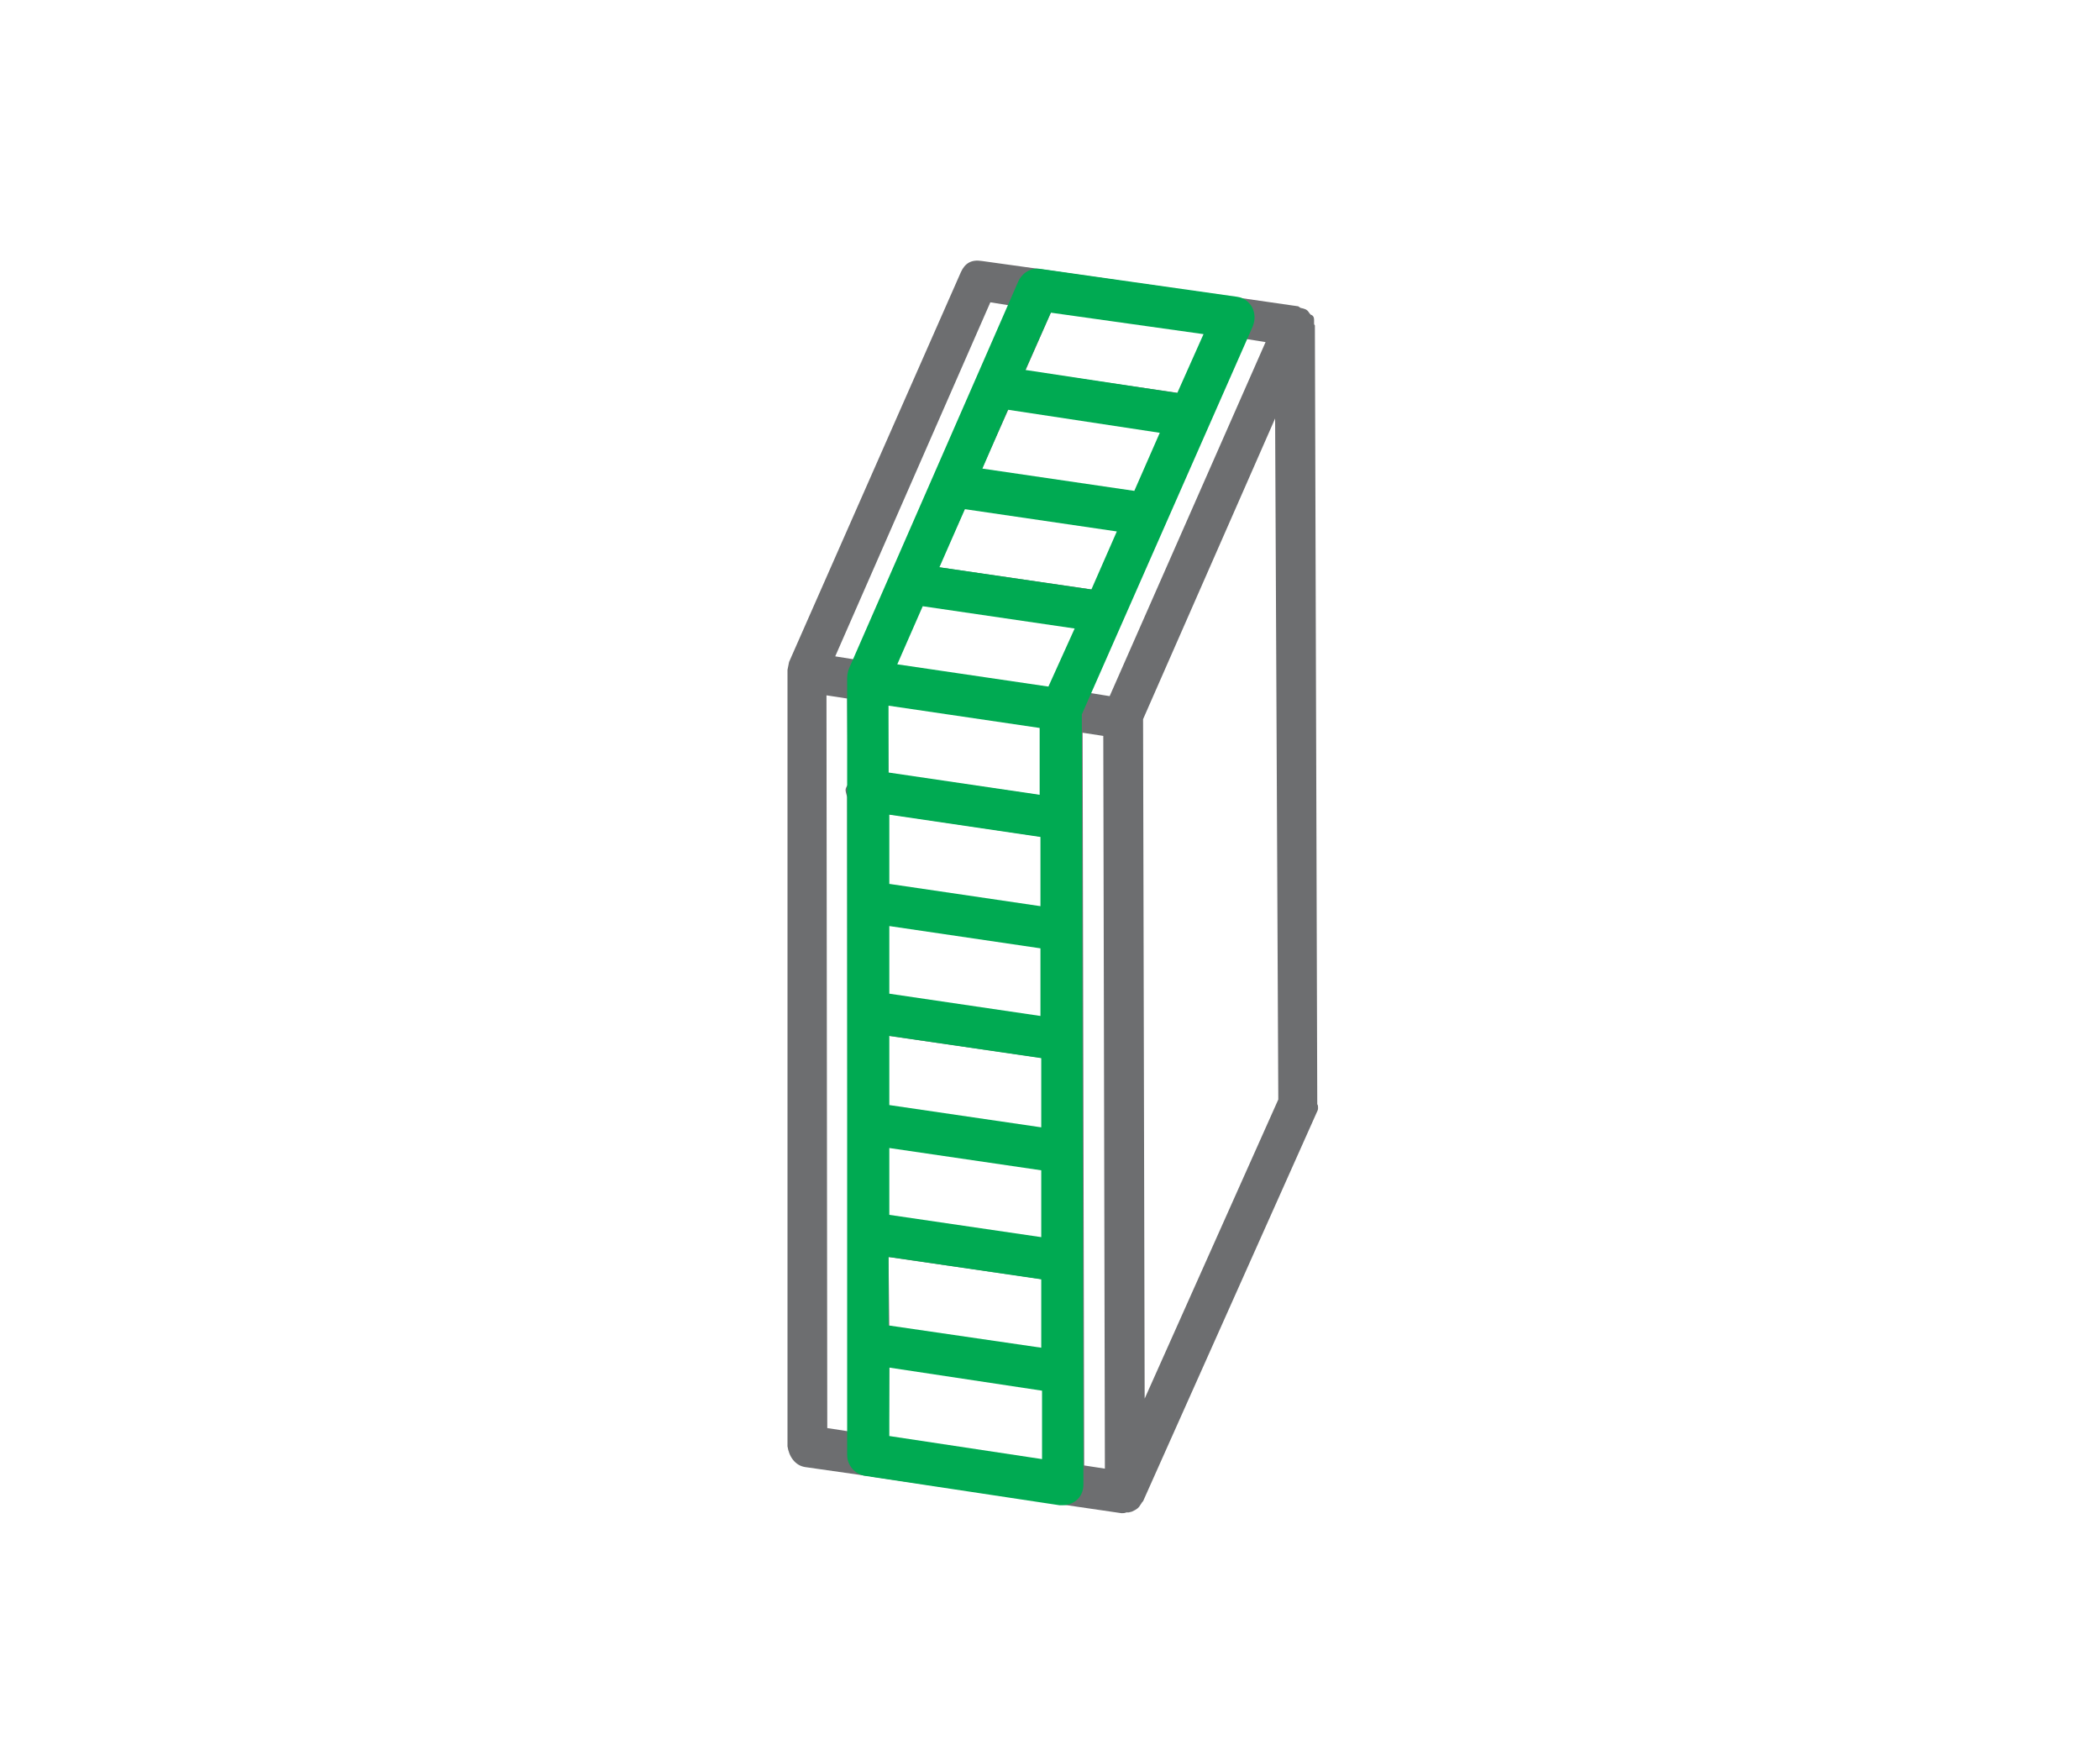
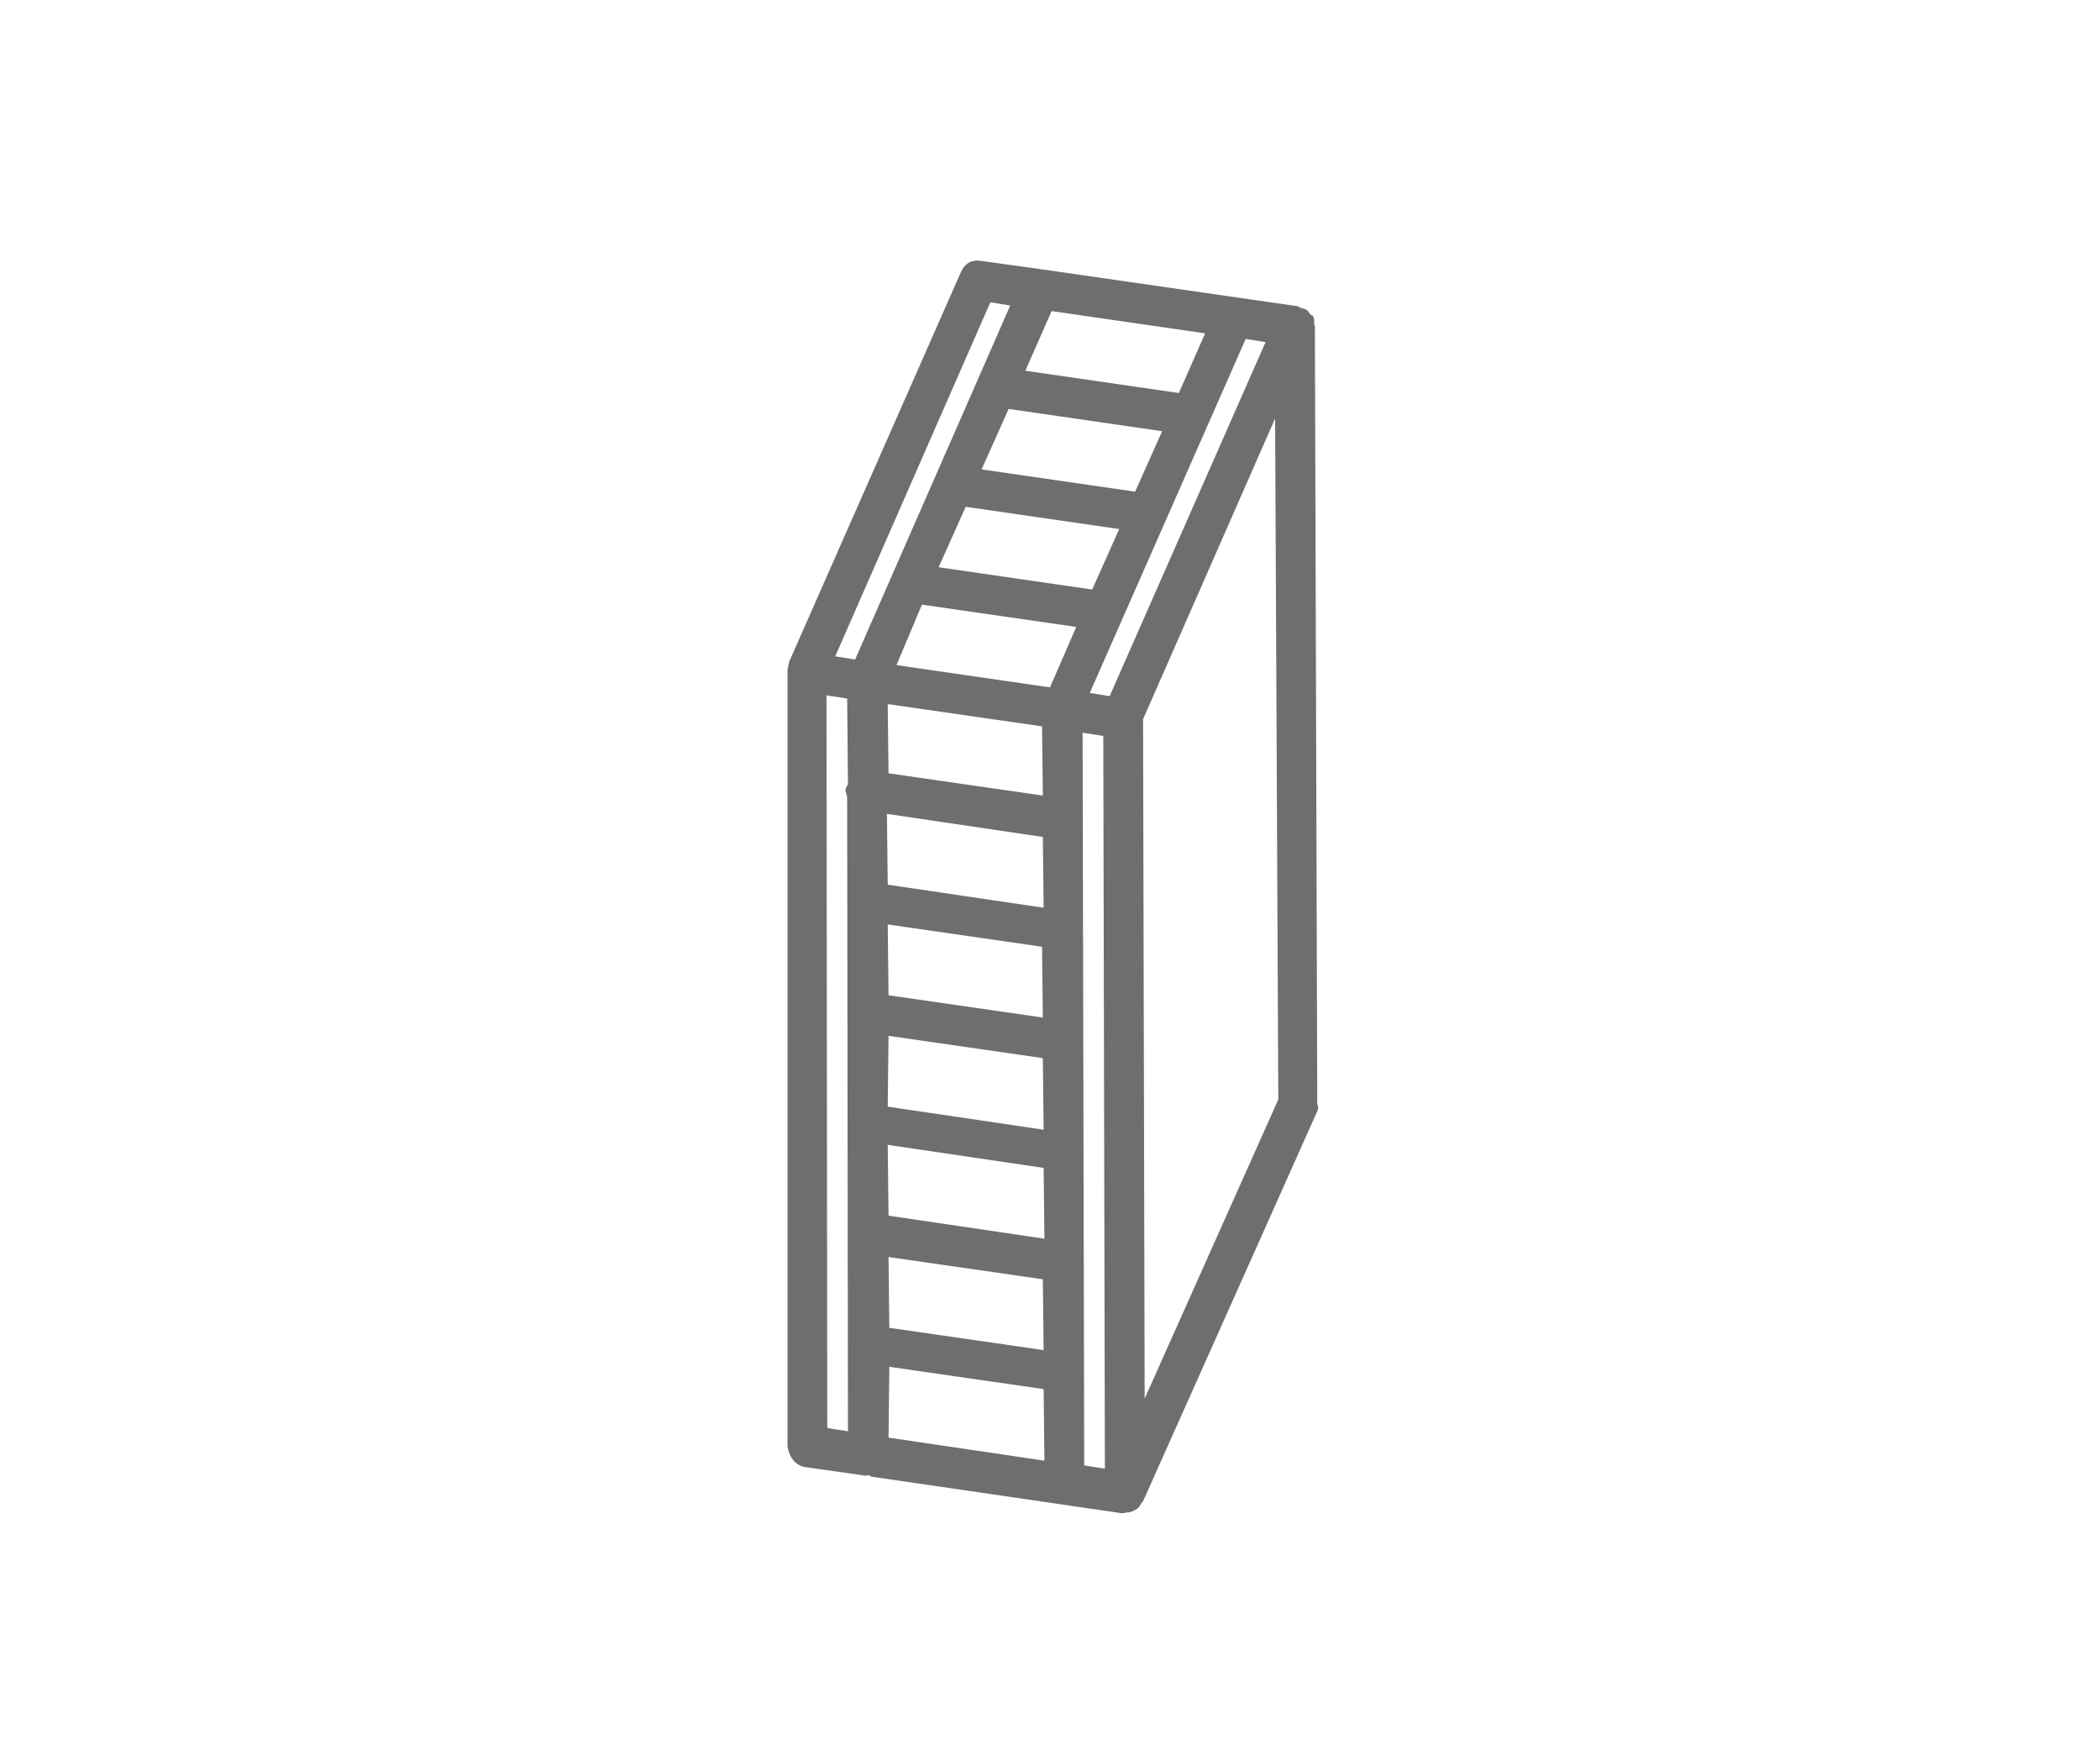
<svg xmlns="http://www.w3.org/2000/svg" version="1.1" id="Laag_1" x="0px" y="0px" viewBox="0 0 264 220" style="enable-background:new 0 0 264 220;" xml:space="preserve">
  <style type="text/css">
	.st0{fill:#6D6E70;}
	.st1{fill:#00AA52;}
	.st2{fill:#606060;}
	.st3{fill:#FFFFFF;}
	.st4{fill:#FFFFFF;stroke:#6D6E70;stroke-width:1.792;stroke-miterlimit:10;}
	.st5{fill:#FFFFFF;stroke:#6D6E70;stroke-width:1.433;stroke-miterlimit:10;}
	.st6{fill:#FFFFFF;stroke:#6D6E70;stroke-width:1.075;stroke-miterlimit:10;}
	.st7{fill:#FFFFFF;stroke:#6D6E70;stroke-width:0.717;stroke-miterlimit:10;}
	.st8{fill:#FFFFFF;stroke:#6D6E70;stroke-width:0.358;stroke-miterlimit:10;}
	.st9{fill:#FFFFFF;stroke:#6D6E70;stroke-width:2.15;stroke-miterlimit:10;}
	.st10{fill:#606060;stroke:#00AA52;stroke-width:1.433;stroke-miterlimit:10;}
	.st11{fill:#606060;stroke:#00AA52;stroke-width:0.717;stroke-miterlimit:10;}
	.st12{fill:#FFFFFF;stroke:#00AA52;stroke-width:3;stroke-miterlimit:10;}
	.st13{fill:#00AA52;stroke:#00AA52;stroke-width:2;stroke-miterlimit:10;}
	.st14{fill:none;stroke:#00AA52;stroke-width:2.437;stroke-linecap:round;stroke-linejoin:round;stroke-miterlimit:10;}
	.st15{fill:none;stroke:#00AA52;stroke-width:2.437;stroke-miterlimit:10;}
	.st16{fill:none;stroke:#00AA52;stroke-width:1.949;stroke-miterlimit:10;}
	.st17{fill:none;stroke:#6D6E70;stroke-width:1.949;stroke-miterlimit:10;}
	.st18{fill:none;stroke:#6D6E70;stroke-width:1.894;stroke-linecap:round;stroke-linejoin:round;stroke-miterlimit:10;}
	.st19{fill:none;stroke:#00AA52;stroke-width:1.851;stroke-miterlimit:10;}
	.st20{fill:#6D6E70;stroke:#8C8E90;stroke-width:0.926;stroke-linecap:round;stroke-linejoin:round;stroke-miterlimit:10;}
</style>
  <path class="st0" d="M131.3,33.9l31.9,4.6l0.3,0.2c0.5,0.1,0.8,0.2,1,0.5c0.2,0.3,0.3,0.4,0.4,0.4c0.2,0.1,0.3,0.3,0.3,0.6  c0,0.3,0,0.4,0,0.5c0,0,0,0.1,0.1,0.2l0.3,97.9c0.1,0.1,0.1,0.3,0.1,0.5s-0.1,0.4-0.2,0.6l-21.8,48.8l-0.1,0.1l-0.2,0.3l-0.2,0.3  l-0.2,0.2l-0.3,0.2l-0.4,0.2l-0.4,0.1l-0.3,0c-0.2,0.1-0.4,0.1-0.6,0.1l-31.5-4.6l-0.3-0.2l-0.3,0.1l-7.7-1.1  c-0.6-0.1-1.1-0.4-1.5-0.9s-0.6-1.1-0.7-1.7L99,84.2l0.2-1l21.6-49c0.5-1.1,1.3-1.6,2.6-1.4L131.3,33.9z M111.6,88.5l0.1,8.7  l19.4,2.8l-0.1-8.7L111.6,88.5z M136.3,184.2l2.6,0.4l-0.2-92.1l-2.6-0.4L136.3,184.2z M137,87.1l2.5,0.4L159.1,43l-2.5-0.4  L137,87.1z M151.5,41.9l-19.3-2.8l-3.3,7.5l19.3,2.8L151.5,41.9z M146.1,54.2l-19.3-2.8l-3.4,7.6l19.3,2.8L146.1,54.2z M140.7,66.5  l-19.3-2.8l-3.4,7.6l19.3,2.8L140.7,66.5z M135.3,78.8l-19.4-2.8l-3.2,7.6l19.3,2.8L135.3,78.8z M131.1,105.2l-19.6-2.9l0.1,8.9  l19.6,2.9L131.1,105.2z M131,119l-19.4-2.8l0.1,8.9l19.4,2.8L131,119z M131.1,133l-19.4-2.8l-0.1,8.9l19.6,2.9L131.1,133z   M131.2,146.8l-19.6-2.9l0.1,8.9l19.6,2.9L131.2,146.8z M131.1,160.8l-19.4-2.8l0.1,8.9l19.4,2.8L131.1,160.8z M131.2,174.6  l-19.4-2.8l-0.1,8.9l19.6,2.9L131.2,174.6z M160.7,138.2l-0.4-85.6l-16.6,37.8l0.2,85.4L160.7,138.2z M127,38.4l-2.5-0.4L105,82.5  l2.5,0.4L127,38.4z M104,179.5l2.6,0.4l-0.1-79.7c-0.1-0.4-0.2-0.7-0.2-0.9c0-0.2,0.1-0.4,0.3-0.7l-0.1-10.8l-2.6-0.4L104,179.5z" />
-   <path class="st1" d="M157.4,38.6c-0.4-0.7-1.1-1.2-1.9-1.3l-24.7-3.5c-1.2-0.2-2.3,0.5-2.8,1.6l-21.3,48.7c-0.1,0.3-0.2,0.7-0.2,1.1  v97.7c0,1.3,1,2.4,2.2,2.6l24.5,3.7c0.1,0,0.3,0,0.4,0c0.6,0,1.2-0.2,1.7-0.6c0.6-0.5,0.9-1.2,0.9-2L136,89.8L157.5,41  C157.8,40.2,157.8,39.4,157.4,38.6z M132.1,39.3l19.2,2.7l-3.3,7.4l-19.1-2.9L132.1,39.3z M142.6,61.7l-19.1-2.8l3.2-7.4l19.1,2.9  L142.6,61.7z M137.2,74.1l-19.1-2.8l3.2-7.3l19.1,2.8L137.2,74.1z M130.7,91.5l0,8.4l-19-2.8v-8.4L130.7,91.5z M111.8,130.2  l19.1,2.8l0,8.7l-19.1-2.8V130.2z M111.8,124.9v-8.5l19,2.8l0,8.5L111.8,124.9z M130.8,113.9l-19-2.8v-8.7l19,2.8L130.8,113.9z   M111.8,144.3l19.1,2.8l0,8.4l-19.1-2.8V144.3z M111.8,158l19.1,2.8l0,8.6l-19.2-2.8V158z M131.8,86.3l-19-2.8l3.2-7.3l19.1,2.8  L131.8,86.3z M111.8,180.5v-8.6l19.2,2.9l0,8.6L111.8,180.5z" />
</svg>